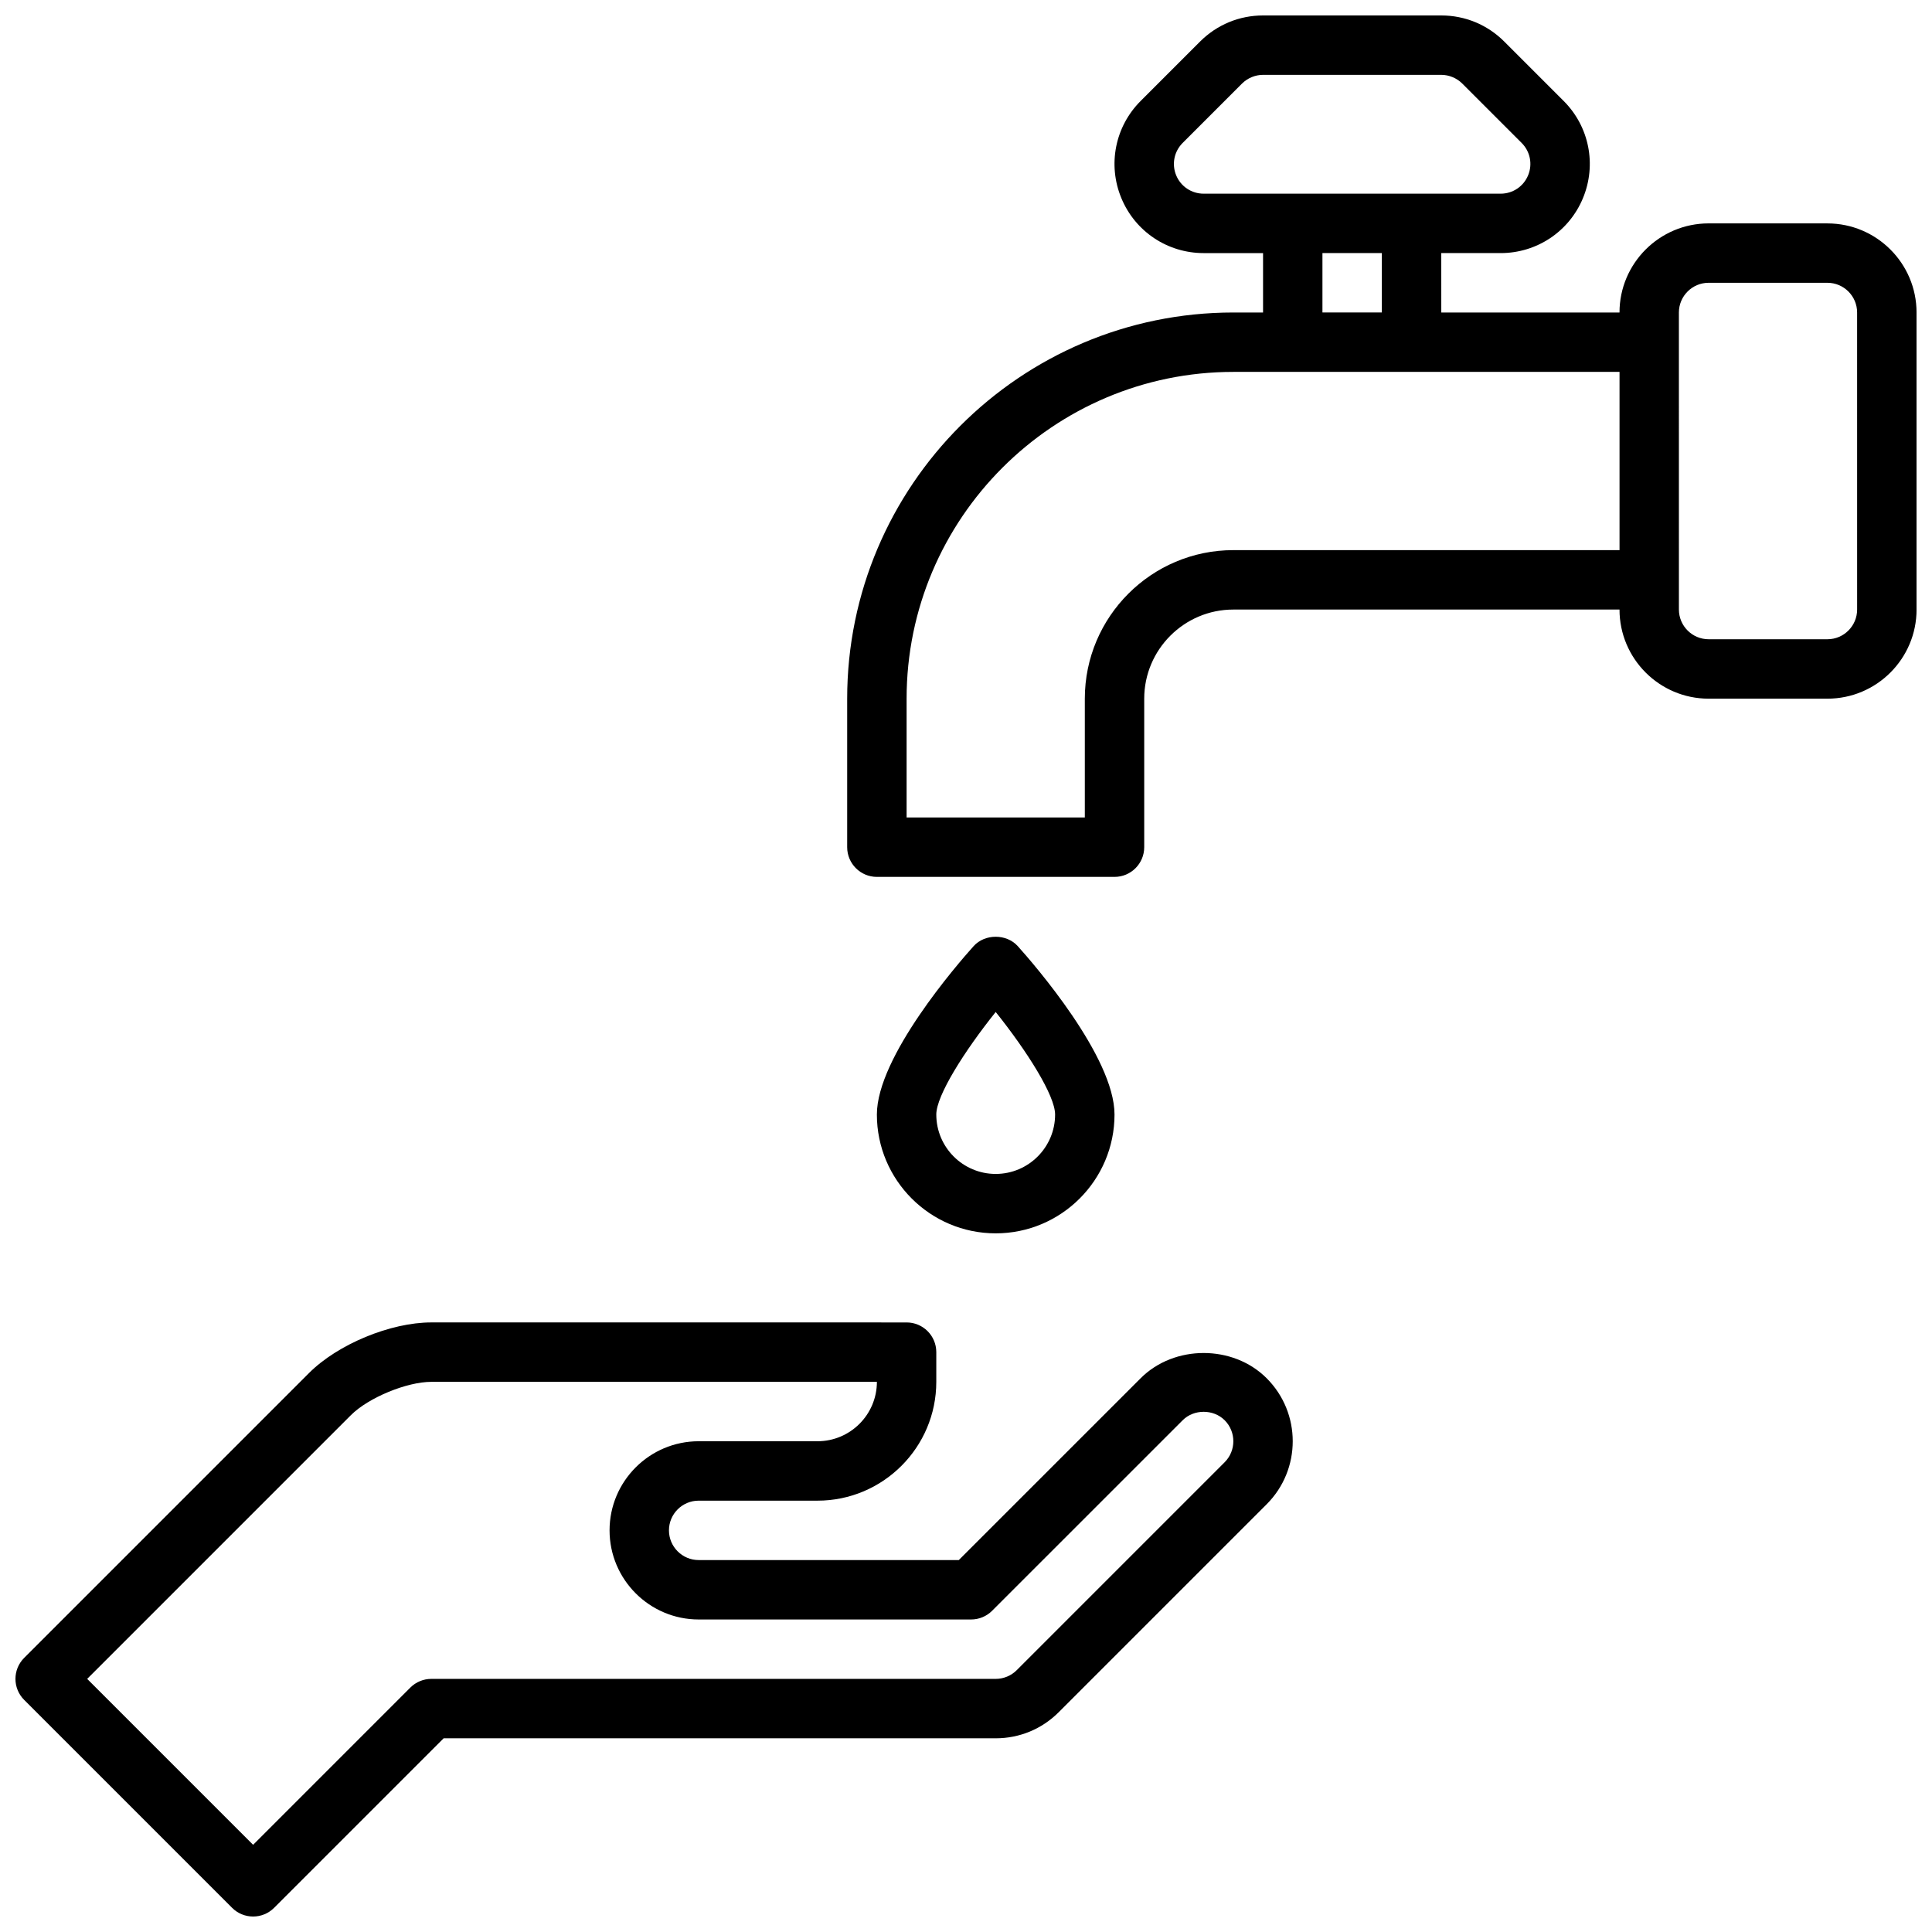
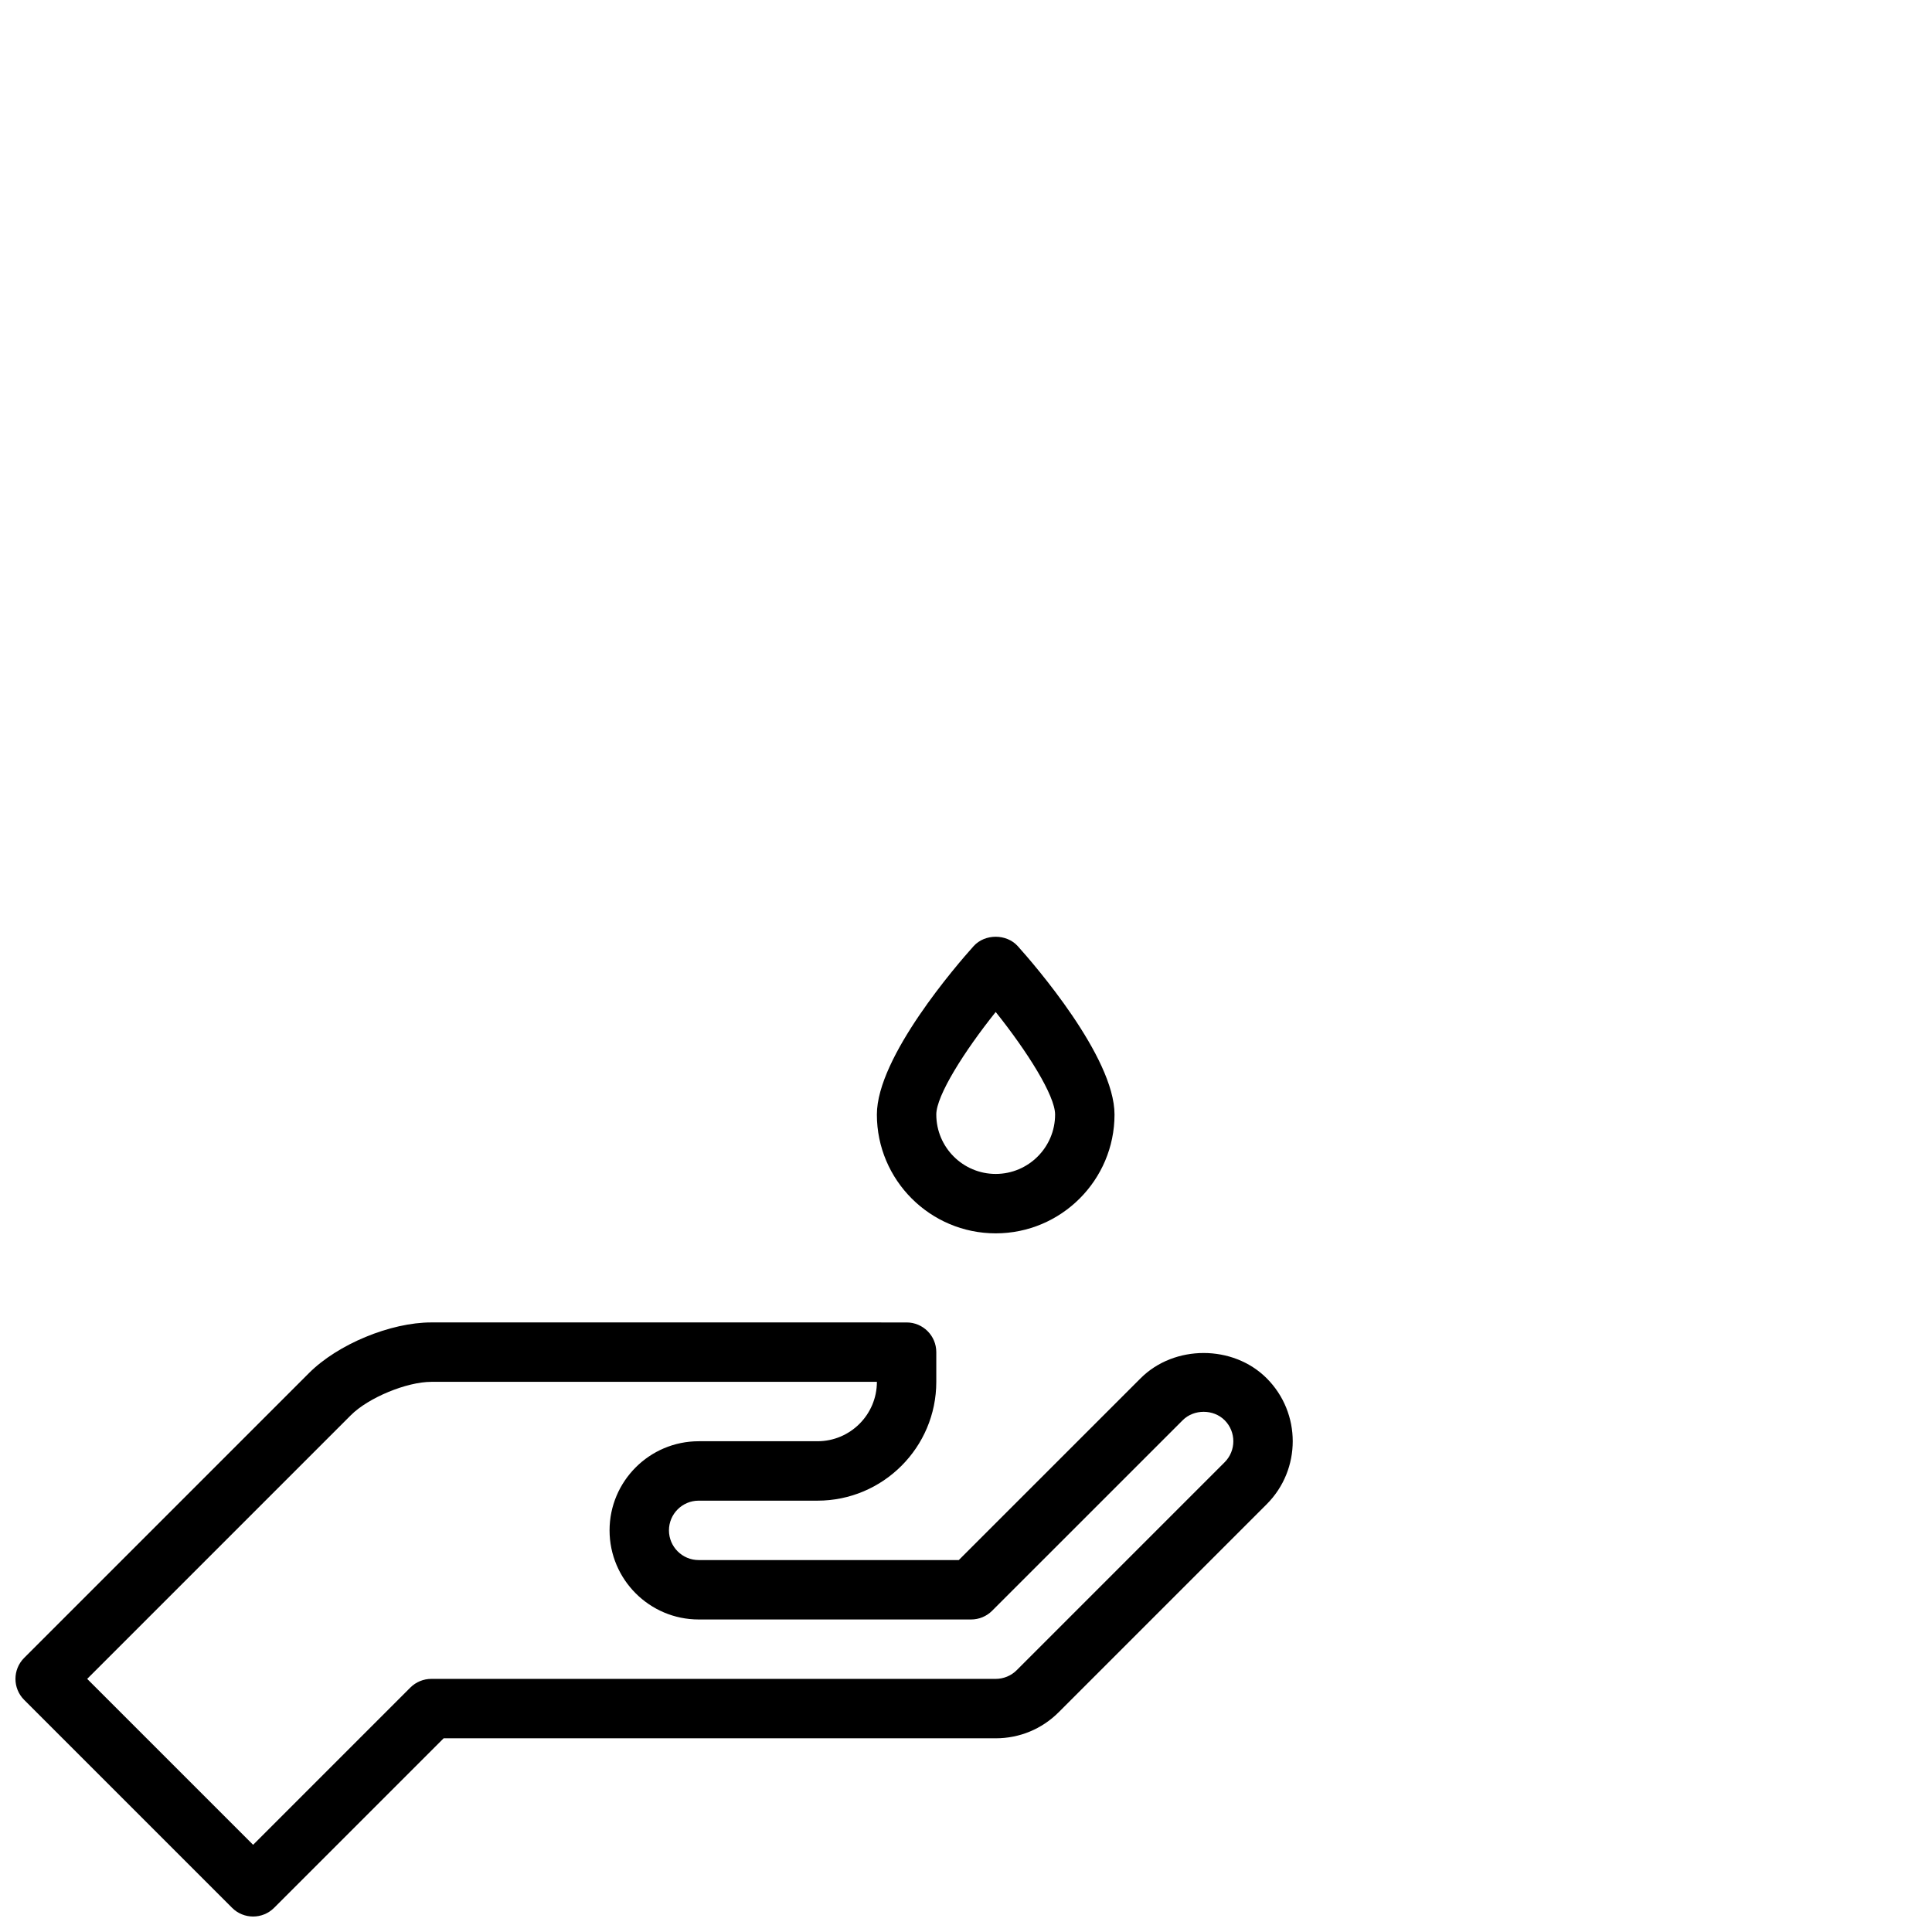
<svg xmlns="http://www.w3.org/2000/svg" width="800px" height="800px" version="1.1" viewBox="144 144 512 512">
  <defs>
    <clipPath id="b">
-       <path d="m368 148.09h283.9v228.91h-283.9z" />
-     </clipPath>
+       </clipPath>
    <clipPath id="a">
      <path d="m148.09 494h338.91v157.9h-338.91z" />
    </clipPath>
  </defs>
  <g clip-path="url(#b)">
-     <path d="m628.29 203.2h-31.488c-13.02 0-23.617 10.598-23.617 23.617h-47.23l-0.004-15.746h15.742c9.59 0 18.152-5.723 21.812-14.578 3.668-8.855 1.66-18.965-5.117-25.734l-15.742-15.742c-4.461-4.465-10.387-6.922-16.695-6.922h-47.23c-6.305 0-12.234 2.457-16.695 6.918l-15.742 15.742c-6.777 6.777-8.793 16.879-5.117 25.742 3.656 8.852 12.223 14.574 21.812 14.574h15.742v15.742h-7.871c-56.434 0-102.34 45.91-102.34 102.34v39.359c0 4.344 3.527 7.871 7.871 7.871h62.977c4.344 0 7.871-3.527 7.871-7.871v-39.359c0-13.02 10.598-23.617 23.617-23.617h102.34c0 13.02 10.598 23.617 23.617 23.617h31.488c13.02 0 23.617-10.598 23.617-23.617l-0.004-78.719c0-13.02-10.594-23.613-23.613-23.613zm-172.59-12.738c-1.219-2.953-0.551-6.312 1.707-8.574l15.742-15.742c1.477-1.465 3.5-2.309 5.57-2.309h47.23c2.07 0 4.094 0.844 5.566 2.305l15.742 15.742c2.258 2.258 2.93 5.621 1.707 8.574-1.215 2.965-4.074 4.867-7.269 4.867h-78.719c-3.199 0-6.055-1.902-7.277-4.863zm38.762 20.609h15.742v15.742h-15.742zm-23.613 78.719c-21.703 0-39.359 17.656-39.359 39.359v31.488h-47.23v-31.488c0-47.742 38.848-86.594 86.594-86.594h102.34v47.23zm165.31 15.746c0 4.336-3.535 7.871-7.871 7.871h-31.488c-4.336 0-7.871-3.535-7.871-7.871l-0.004-78.723c0-4.336 3.535-7.871 7.871-7.871h31.488c4.336 0 7.871 3.535 7.871 7.871z" />
+     <path d="m628.29 203.2h-31.488c-13.02 0-23.617 10.598-23.617 23.617h-47.23l-0.004-15.746h15.742c9.59 0 18.152-5.723 21.812-14.578 3.668-8.855 1.66-18.965-5.117-25.734l-15.742-15.742c-4.461-4.465-10.387-6.922-16.695-6.922h-47.23c-6.305 0-12.234 2.457-16.695 6.918l-15.742 15.742c-6.777 6.777-8.793 16.879-5.117 25.742 3.656 8.852 12.223 14.574 21.812 14.574h15.742v15.742h-7.871c-56.434 0-102.34 45.91-102.34 102.34v39.359c0 4.344 3.527 7.871 7.871 7.871h62.977c4.344 0 7.871-3.527 7.871-7.871v-39.359c0-13.02 10.598-23.617 23.617-23.617h102.34c0 13.02 10.598 23.617 23.617 23.617h31.488c13.02 0 23.617-10.598 23.617-23.617l-0.004-78.719c0-13.02-10.594-23.613-23.613-23.613zm-172.59-12.738c-1.219-2.953-0.551-6.312 1.707-8.574l15.742-15.742c1.477-1.465 3.5-2.309 5.57-2.309h47.23c2.07 0 4.094 0.844 5.566 2.305l15.742 15.742c2.258 2.258 2.93 5.621 1.707 8.574-1.215 2.965-4.074 4.867-7.269 4.867h-78.719c-3.199 0-6.055-1.902-7.277-4.863zm38.762 20.609h15.742v15.742h-15.742zm-23.613 78.719c-21.703 0-39.359 17.656-39.359 39.359v31.488h-47.23c0-47.742 38.848-86.594 86.594-86.594h102.34v47.23zm165.31 15.746c0 4.336-3.535 7.871-7.871 7.871h-31.488c-4.336 0-7.871-3.535-7.871-7.871l-0.004-78.723c0-4.336 3.535-7.871 7.871-7.871h31.488c4.336 0 7.871 3.535 7.871 7.871z" />
  </g>
  <path d="m407.87 470.85c17.367 0 31.488-14.121 31.488-31.488 0-15.281-21.348-39.848-25.633-44.617-2.984-3.328-8.73-3.328-11.715 0-4.281 4.769-25.629 29.336-25.629 44.617 0 17.363 14.121 31.488 31.488 31.488zm0-58.664c8.344 10.438 15.742 22.152 15.742 27.176 0 8.684-7.062 15.742-15.742 15.742-8.684 0-15.742-7.062-15.742-15.742-0.004-5.023 7.398-16.738 15.742-27.176z" />
  <g clip-path="url(#a)">
    <path d="m446.28 509.25-48.191 48.184h-68.938c-4.336 0-7.871-3.527-7.871-7.871s3.535-7.871 7.871-7.871h31.488c17.367 0 31.488-14.121 31.488-31.488v-7.871c0-4.352-3.527-7.871-7.871-7.871l-125.95-0.004c-10.824 0-24.781 5.769-32.441 13.438l-75.461 75.461c-3.078 3.078-3.078 8.055 0 11.133l55.105 55.105c1.535 1.535 3.551 2.305 5.566 2.305 2.016 0 4.031-0.77 5.566-2.305l44.926-44.926h146.31c6.305 0 12.242-2.457 16.695-6.918l55.105-55.105c9.211-9.211 9.211-24.184 0-33.395-8.91-8.918-24.484-8.918-33.395 0zm22.262 22.262-55.105 55.105c-1.461 1.473-3.492 2.305-5.562 2.305h-149.57c-2.086 0-4.086 0.828-5.566 2.305l-41.664 41.668-43.973-43.973 69.895-69.895c4.621-4.621 14.777-8.824 21.309-8.824h118.08c0 8.684-7.062 15.742-15.742 15.742h-31.488c-13.02 0-23.617 10.598-23.617 23.617 0 13.02 10.598 23.617 23.617 23.617h72.195c2.086 0 4.094-0.828 5.566-2.305l50.5-50.492c2.969-2.984 8.156-2.984 11.133 0 3.062 3.07 3.062 8.059-0.008 11.129z" />
  </g>
</svg>